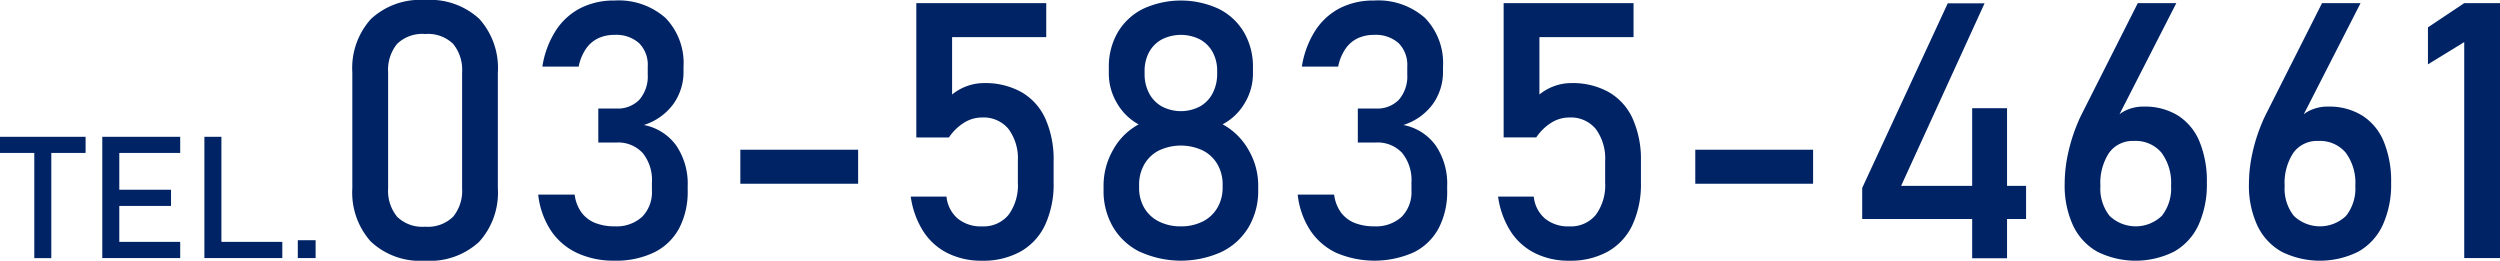
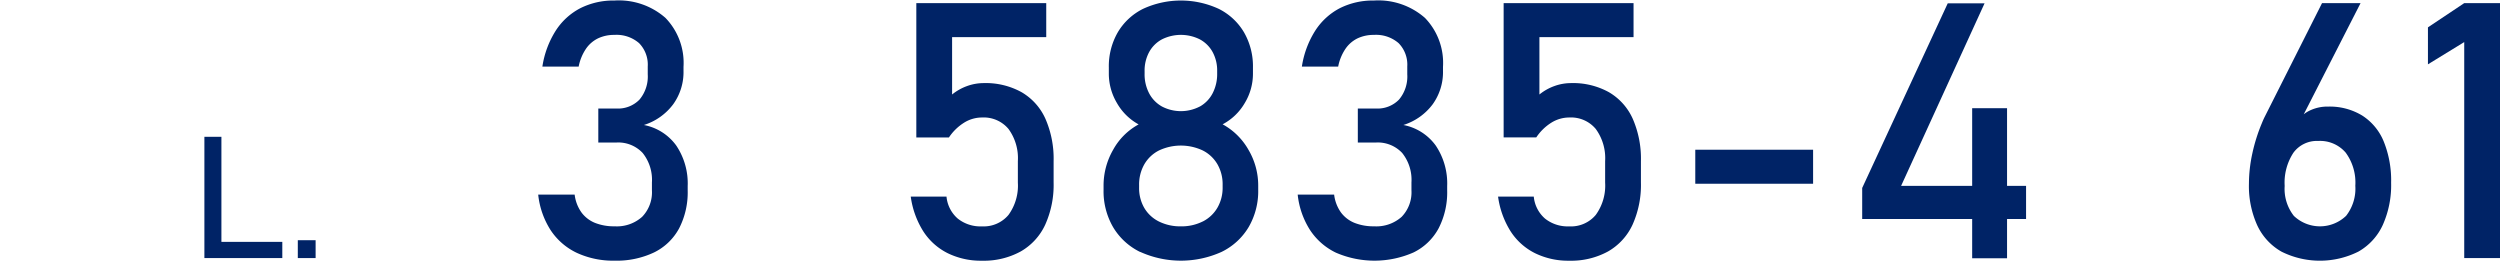
<svg xmlns="http://www.w3.org/2000/svg" width="240.091" height="25.037" viewBox="0 0 240.091 25.037">
  <defs>
    <style>.a{fill:#002366;}</style>
  </defs>
-   <path class="a" d="M0,13.135H8.22v1.554H0Zm3.293.953H4.927v10.7H3.293Z" />
-   <path class="a" d="M9.823,13.135h1.634V24.784H9.823Zm.793,0h6.69v1.554h-6.69Zm0,5.088h5.808v1.553H10.616Zm0,5.006h6.69v1.555h-6.69Z" />
  <path class="a" d="M19.629,13.135h1.635V24.784H19.629Zm.817,10.094h6.666v1.555H20.446Z" />
  <path class="a" d="M28.6,23.069H30.31v1.715H28.6Z" />
-   <path class="a" d="M35.613,23.2a7.052,7.052,0,0,1-1.777-5.118V6.954a7.028,7.028,0,0,1,1.786-5.127A6.948,6.948,0,0,1,40.824,0a6.965,6.965,0,0,1,5.211,1.818,7.043,7.043,0,0,1,1.777,5.136V18.083a7.032,7.032,0,0,1-1.785,5.127,6.952,6.952,0,0,1-5.2,1.827A6.925,6.925,0,0,1,35.613,23.2Zm7.9-2.382a3.93,3.93,0,0,0,.866-2.736V6.954a3.95,3.95,0,0,0-.858-2.736,3.46,3.46,0,0,0-2.694-.951,3.46,3.46,0,0,0-2.694.951,3.95,3.95,0,0,0-.859,2.736V18.083a3.92,3.92,0,0,0,.868,2.736,3.461,3.461,0,0,0,2.685.952A3.466,3.466,0,0,0,43.51,20.819Z" />
  <path class="a" d="M55.405,24.287a6.162,6.162,0,0,1-2.517-2.172,7.815,7.815,0,0,1-1.2-3.426h3.5a3.691,3.691,0,0,0,.657,1.717,3.038,3.038,0,0,0,1.3,1,4.925,4.925,0,0,0,1.878.328,3.647,3.647,0,0,0,2.643-.909,3.384,3.384,0,0,0,.943-2.558v-.742a4.129,4.129,0,0,0-.892-2.837,3.206,3.206,0,0,0-2.526-1H57.459V10.422h1.734a2.872,2.872,0,0,0,2.223-.859,3.447,3.447,0,0,0,.791-2.424V6.381a2.943,2.943,0,0,0-.833-2.239,3.3,3.3,0,0,0-2.366-.791,3.6,3.6,0,0,0-1.566.328,2.989,2.989,0,0,0-1.17,1.01,4.618,4.618,0,0,0-.7,1.709H52.088a8.9,8.9,0,0,1,1.271-3.435A6.223,6.223,0,0,1,55.725.791a7.049,7.049,0,0,1,3.283-.74,6.785,6.785,0,0,1,4.9,1.667,6.211,6.211,0,0,1,1.734,4.7v.4a5.284,5.284,0,0,1-.994,3.2,5.606,5.606,0,0,1-2.812,1.987,4.981,4.981,0,0,1,3.107,1.97,6.522,6.522,0,0,1,1.1,3.906v.4a7.534,7.534,0,0,1-.825,3.653,5.445,5.445,0,0,1-2.4,2.307,8.374,8.374,0,0,1-3.8.792A8.286,8.286,0,0,1,55.405,24.287Z" />
-   <path class="a" d="M82.412,14.379v3.267H71.1V14.379Z" />
  <path class="a" d="M91.007,24.312a5.926,5.926,0,0,1-2.34-2.1,8.369,8.369,0,0,1-1.2-3.316v-.018H90.9v.018a3.186,3.186,0,0,0,1.078,2.095,3.488,3.488,0,0,0,2.323.749,3.107,3.107,0,0,0,2.551-1.1,4.787,4.787,0,0,0,.9-3.107V15.474a4.753,4.753,0,0,0-.9-3.09,3.1,3.1,0,0,0-2.551-1.1,3.242,3.242,0,0,0-1.717.5A4.81,4.81,0,0,0,91.133,13.2H88V.3h12.477V3.569H91.436V9.075a4.888,4.888,0,0,1,1.431-.808,4.721,4.721,0,0,1,1.617-.287,7.1,7.1,0,0,1,3.628.876,5.6,5.6,0,0,1,2.29,2.559,9.573,9.573,0,0,1,.783,4.059v2.053a9.29,9.29,0,0,1-.809,4.058,5.717,5.717,0,0,1-2.356,2.567,7.386,7.386,0,0,1-3.722.885A7.218,7.218,0,0,1,91.007,24.312Z" />
  <path class="a" d="M109.5,24.2a6.15,6.15,0,0,1-2.6-2.383,6.854,6.854,0,0,1-.918-3.578v-.4a6.876,6.876,0,0,1,.918-3.451,6.132,6.132,0,0,1,2.45-2.441,5.356,5.356,0,0,1-2.08-2.046,5.511,5.511,0,0,1-.782-2.821V6.482a6.526,6.526,0,0,1,.858-3.376A5.824,5.824,0,0,1,109.772.851a8.665,8.665,0,0,1,7.273,0,5.824,5.824,0,0,1,2.425,2.255,6.526,6.526,0,0,1,.859,3.376v.589a5.431,5.431,0,0,1-.8,2.846,5.324,5.324,0,0,1-2.113,2.021,6.344,6.344,0,0,1,2.483,2.45,6.735,6.735,0,0,1,.935,3.442v.4a6.854,6.854,0,0,1-.918,3.578,6.15,6.15,0,0,1-2.6,2.383,9.483,9.483,0,0,1-7.813,0Zm6.011-2.929a3.4,3.4,0,0,0,1.406-1.323,3.814,3.814,0,0,0,.5-1.961v-.236a3.851,3.851,0,0,0-.5-1.978,3.4,3.4,0,0,0-1.406-1.322,4.937,4.937,0,0,0-4.209,0,3.394,3.394,0,0,0-1.406,1.33,3.9,3.9,0,0,0-.5,1.987v.253a3.774,3.774,0,0,0,.5,1.953,3.36,3.36,0,0,0,1.406,1.3,4.571,4.571,0,0,0,2.105.463A4.509,4.509,0,0,0,115.513,21.266Zm-.286-11.037a3.083,3.083,0,0,0,1.229-1.272,4,4,0,0,0,.438-1.9V6.819A3.691,3.691,0,0,0,116.456,5a3.029,3.029,0,0,0-1.229-1.221,4.069,4.069,0,0,0-3.637,0A3.023,3.023,0,0,0,110.361,5a3.725,3.725,0,0,0-.438,1.835v.252a3.912,3.912,0,0,0,.438,1.878,3.09,3.09,0,0,0,1.229,1.263,3.93,3.93,0,0,0,3.637,0Z" />
  <path class="a" d="M128.343,24.287a6.168,6.168,0,0,1-2.517-2.172,7.84,7.84,0,0,1-1.2-3.426h3.5a3.69,3.69,0,0,0,.656,1.717,3.046,3.046,0,0,0,1.305,1,4.919,4.919,0,0,0,1.877.328,3.65,3.65,0,0,0,2.644-.909,3.388,3.388,0,0,0,.943-2.558v-.742a4.125,4.125,0,0,0-.893-2.837,3.205,3.205,0,0,0-2.525-1H130.4V10.422h1.735a2.871,2.871,0,0,0,2.222-.859,3.443,3.443,0,0,0,.792-2.424V6.381a2.94,2.94,0,0,0-.834-2.239,3.3,3.3,0,0,0-2.366-.791,3.606,3.606,0,0,0-1.566.328,2.989,2.989,0,0,0-1.17,1.01,4.617,4.617,0,0,0-.7,1.709h-3.486A8.933,8.933,0,0,1,126.3,2.963,6.223,6.223,0,0,1,128.663.791a7.049,7.049,0,0,1,3.283-.74,6.781,6.781,0,0,1,4.9,1.667,6.208,6.208,0,0,1,1.734,4.7v.4a5.289,5.289,0,0,1-.993,3.2,5.615,5.615,0,0,1-2.812,1.987,4.979,4.979,0,0,1,3.106,1.97,6.515,6.515,0,0,1,1.1,3.906v.4a7.534,7.534,0,0,1-.825,3.653,5.44,5.44,0,0,1-2.4,2.307,9.305,9.305,0,0,1-7.417.042Z" />
  <path class="a" d="M147.411,24.312a5.926,5.926,0,0,1-2.34-2.1,8.353,8.353,0,0,1-1.2-3.316v-.018H147.3v.018a3.181,3.181,0,0,0,1.077,2.095,3.49,3.49,0,0,0,2.324.749,3.1,3.1,0,0,0,2.55-1.1,4.787,4.787,0,0,0,.9-3.107V15.474a4.753,4.753,0,0,0-.9-3.09,3.1,3.1,0,0,0-2.55-1.1,3.243,3.243,0,0,0-1.718.5,4.807,4.807,0,0,0-1.447,1.414h-3.132V.3h12.476V3.569H147.84V9.075a4.9,4.9,0,0,1,1.431-.808,4.721,4.721,0,0,1,1.617-.287,7.106,7.106,0,0,1,3.629.876,5.606,5.606,0,0,1,2.289,2.559,9.573,9.573,0,0,1,.783,4.059v2.053a9.3,9.3,0,0,1-.808,4.058,5.719,5.719,0,0,1-2.357,2.567,7.384,7.384,0,0,1-3.721.885A7.225,7.225,0,0,1,147.411,24.312Z" />
  <path class="a" d="M174.123,14.379v3.267H162.809V14.379Z" />
  <path class="a" d="M178.838,18.05,187.054.32h3.536l-8.014,17.528h12v3.181H178.838ZM189.4,10.389h3.35V24.8H189.4Z" />
-   <path class="a" d="M201.417,24.17a5.63,5.63,0,0,1-2.333-2.525,9.147,9.147,0,0,1-.8-4v-.018a13.737,13.737,0,0,1,.319-2.862,16.54,16.54,0,0,1,.927-2.947c.067-.168.14-.334.219-.5s.157-.323.235-.48L205.306.3h3.7L202.763,12.51l.017-.607a2.951,2.951,0,0,1,1.229-1.228,3.9,3.9,0,0,1,1.886-.438,6.005,6.005,0,0,1,3.267.859,5.361,5.361,0,0,1,2.07,2.5,9.94,9.94,0,0,1,.707,3.948v.018a9.351,9.351,0,0,1-.8,4.04,5.636,5.636,0,0,1-2.341,2.559,8.252,8.252,0,0,1-7.382.009Zm6.2-3.443a4.241,4.241,0,0,0,.884-2.879V17.83a4.856,4.856,0,0,0-.926-3.174,3.239,3.239,0,0,0-2.644-1.119,2.791,2.791,0,0,0-2.374,1.128,5.238,5.238,0,0,0-.842,3.183v.016a4.2,4.2,0,0,0,.885,2.87,3.632,3.632,0,0,0,5.017-.007Z" />
-   <path class="a" d="M219.112,24.17a5.633,5.633,0,0,1-2.332-2.525,9.146,9.146,0,0,1-.8-4v-.018a13.741,13.741,0,0,1,.32-2.862,16.54,16.54,0,0,1,.927-2.947c.067-.168.14-.334.218-.5s.158-.323.236-.48L223,.3h3.7L220.459,12.51l.017-.607a2.946,2.946,0,0,1,1.229-1.228,3.9,3.9,0,0,1,1.886-.438,6,6,0,0,1,3.266.859,5.357,5.357,0,0,1,2.071,2.5,9.958,9.958,0,0,1,.707,3.948v.018a9.336,9.336,0,0,1-.8,4.04,5.634,5.634,0,0,1-2.34,2.559,8.254,8.254,0,0,1-7.383.009Zm6.2-3.443a4.237,4.237,0,0,0,.885-2.879V17.83a4.851,4.851,0,0,0-.927-3.174,3.236,3.236,0,0,0-2.643-1.119,2.788,2.788,0,0,0-2.374,1.128,5.238,5.238,0,0,0-.842,3.183v.016a4.2,4.2,0,0,0,.884,2.87,3.632,3.632,0,0,0,5.017-.007Z" />
+   <path class="a" d="M219.112,24.17a5.633,5.633,0,0,1-2.332-2.525,9.146,9.146,0,0,1-.8-4v-.018a13.741,13.741,0,0,1,.32-2.862,16.54,16.54,0,0,1,.927-2.947c.067-.168.14-.334.218-.5L223,.3h3.7L220.459,12.51l.017-.607a2.946,2.946,0,0,1,1.229-1.228,3.9,3.9,0,0,1,1.886-.438,6,6,0,0,1,3.266.859,5.357,5.357,0,0,1,2.071,2.5,9.958,9.958,0,0,1,.707,3.948v.018a9.336,9.336,0,0,1-.8,4.04,5.634,5.634,0,0,1-2.34,2.559,8.254,8.254,0,0,1-7.383.009Zm6.2-3.443a4.237,4.237,0,0,0,.885-2.879V17.83a4.851,4.851,0,0,0-.927-3.174,3.236,3.236,0,0,0-2.643-1.119,2.788,2.788,0,0,0-2.374,1.128,5.238,5.238,0,0,0-.842,3.183v.016a4.2,4.2,0,0,0,.884,2.87,3.632,3.632,0,0,0,5.017-.007Z" />
  <path class="a" d="M240.091,24.784h-3.435V4.041l-3.485,2.138V2.627L236.656.3h3.435Z" />
</svg>